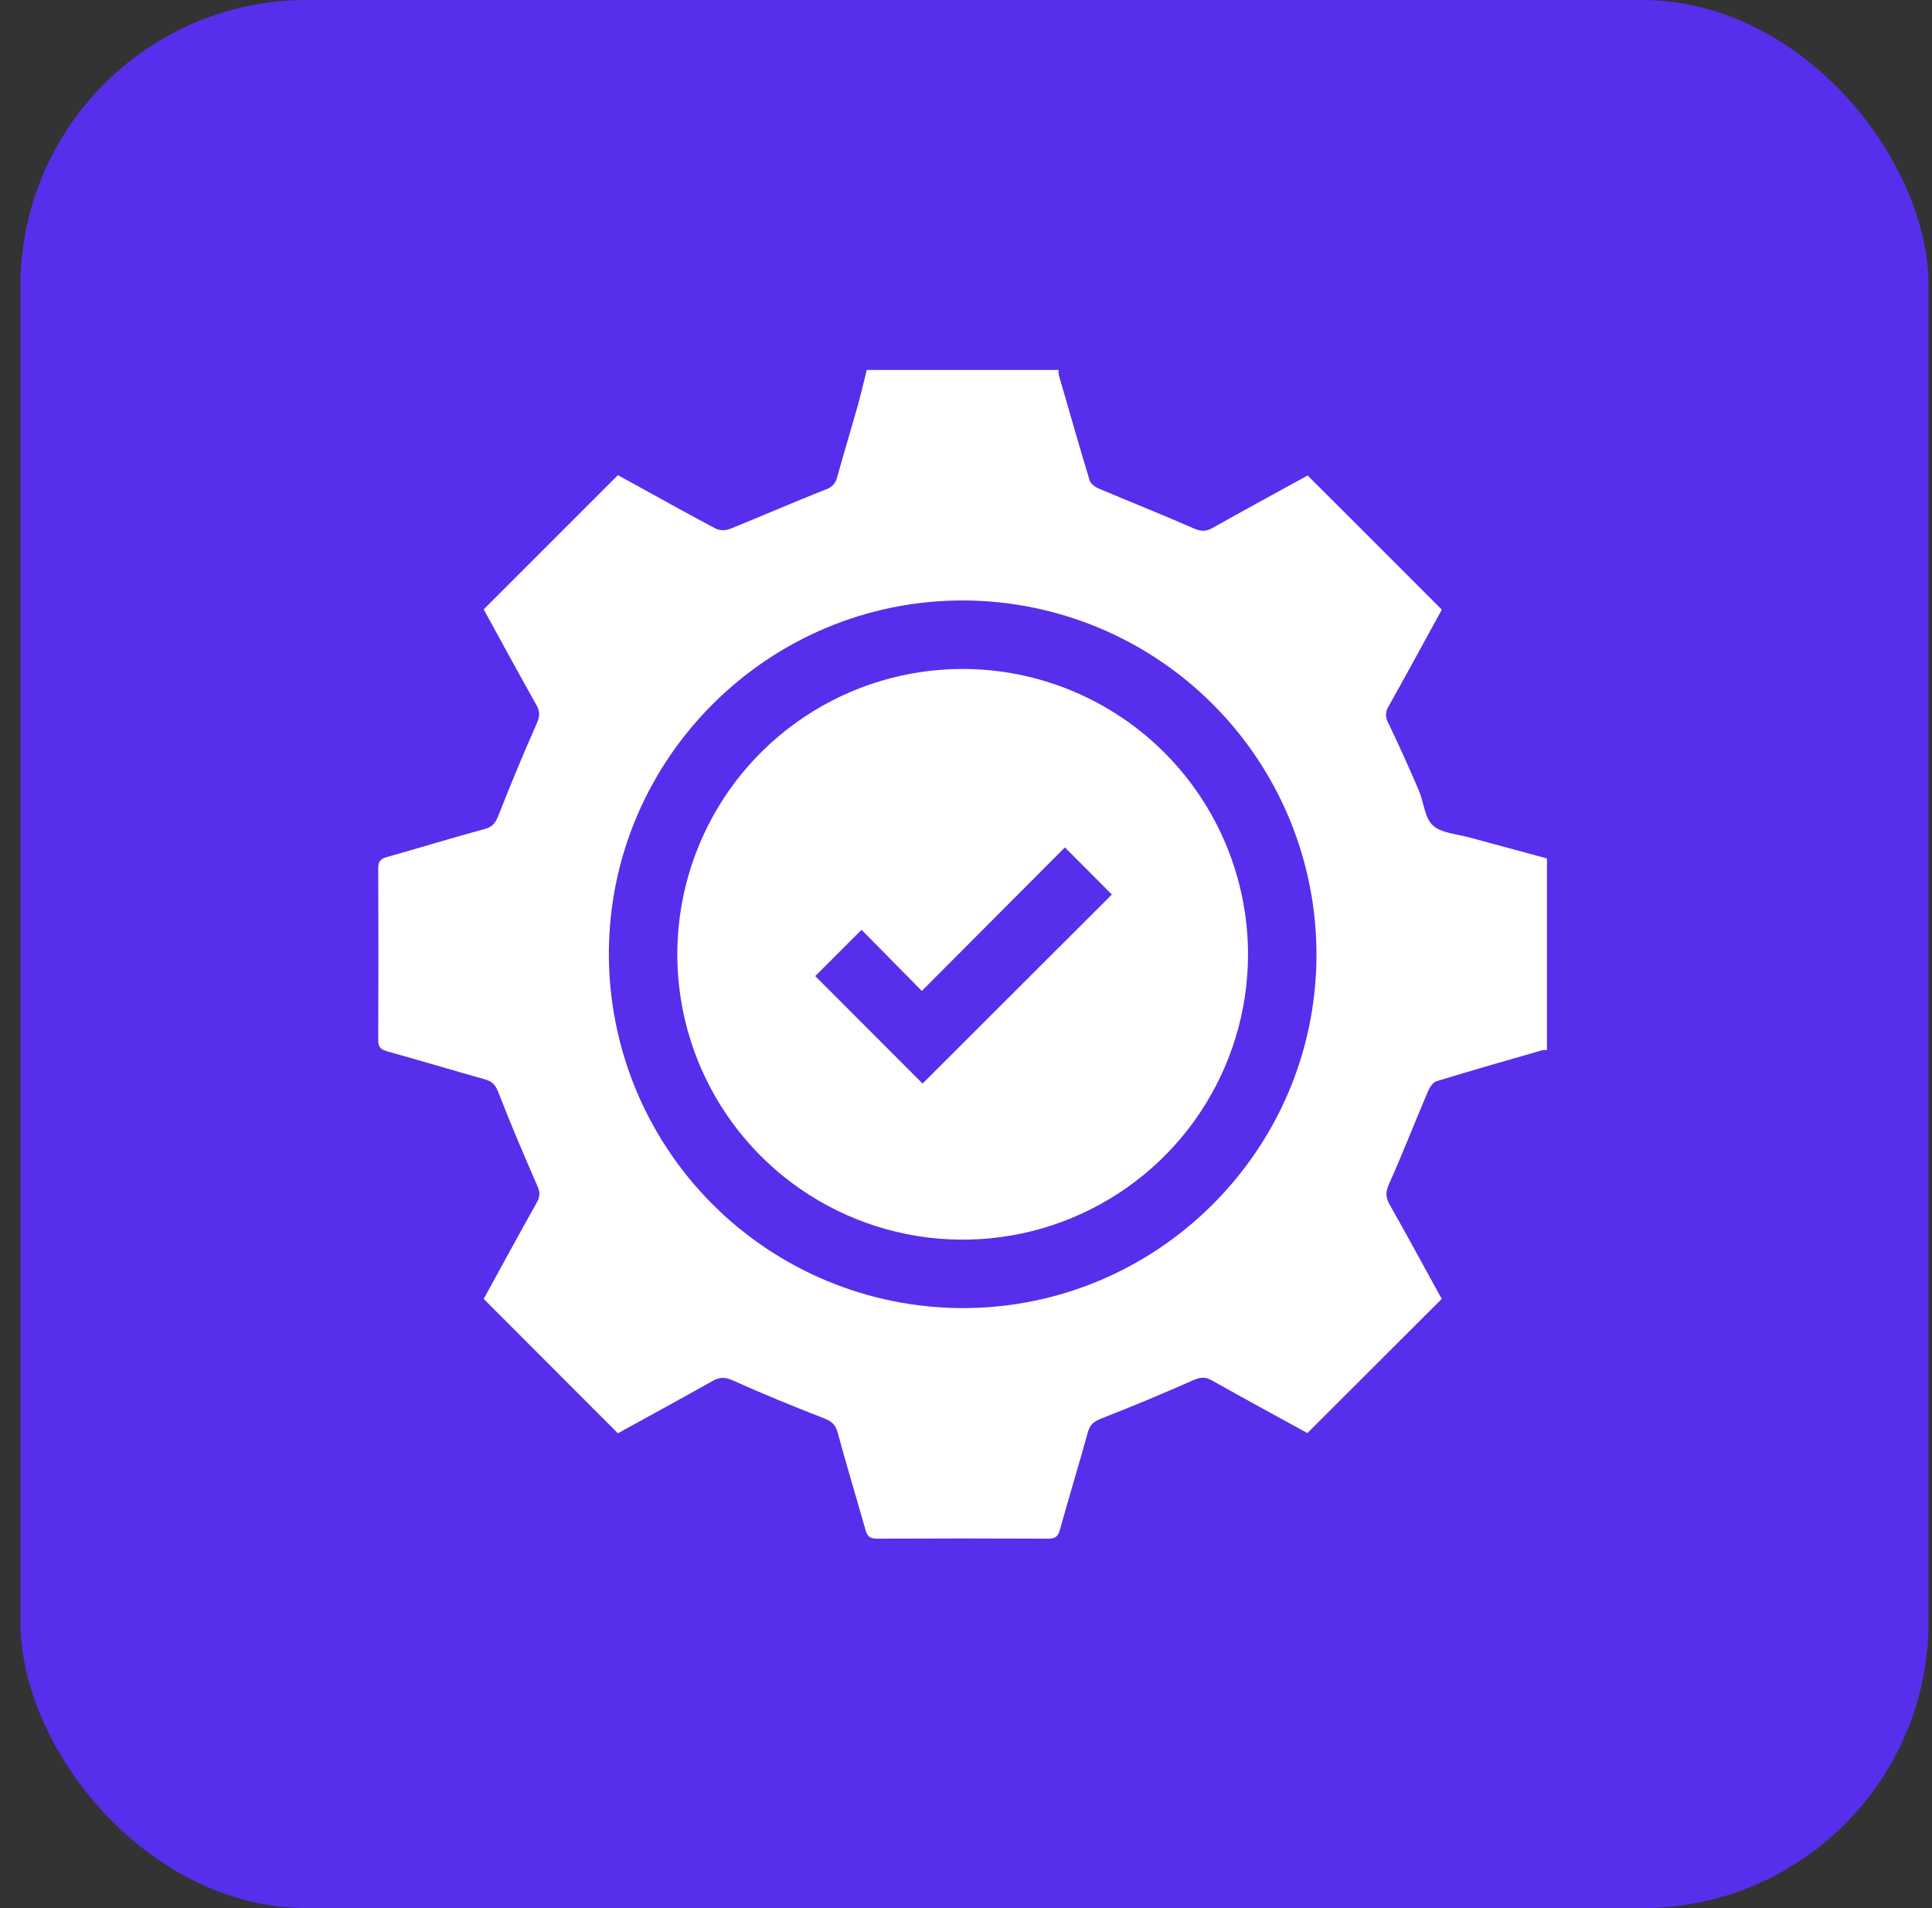
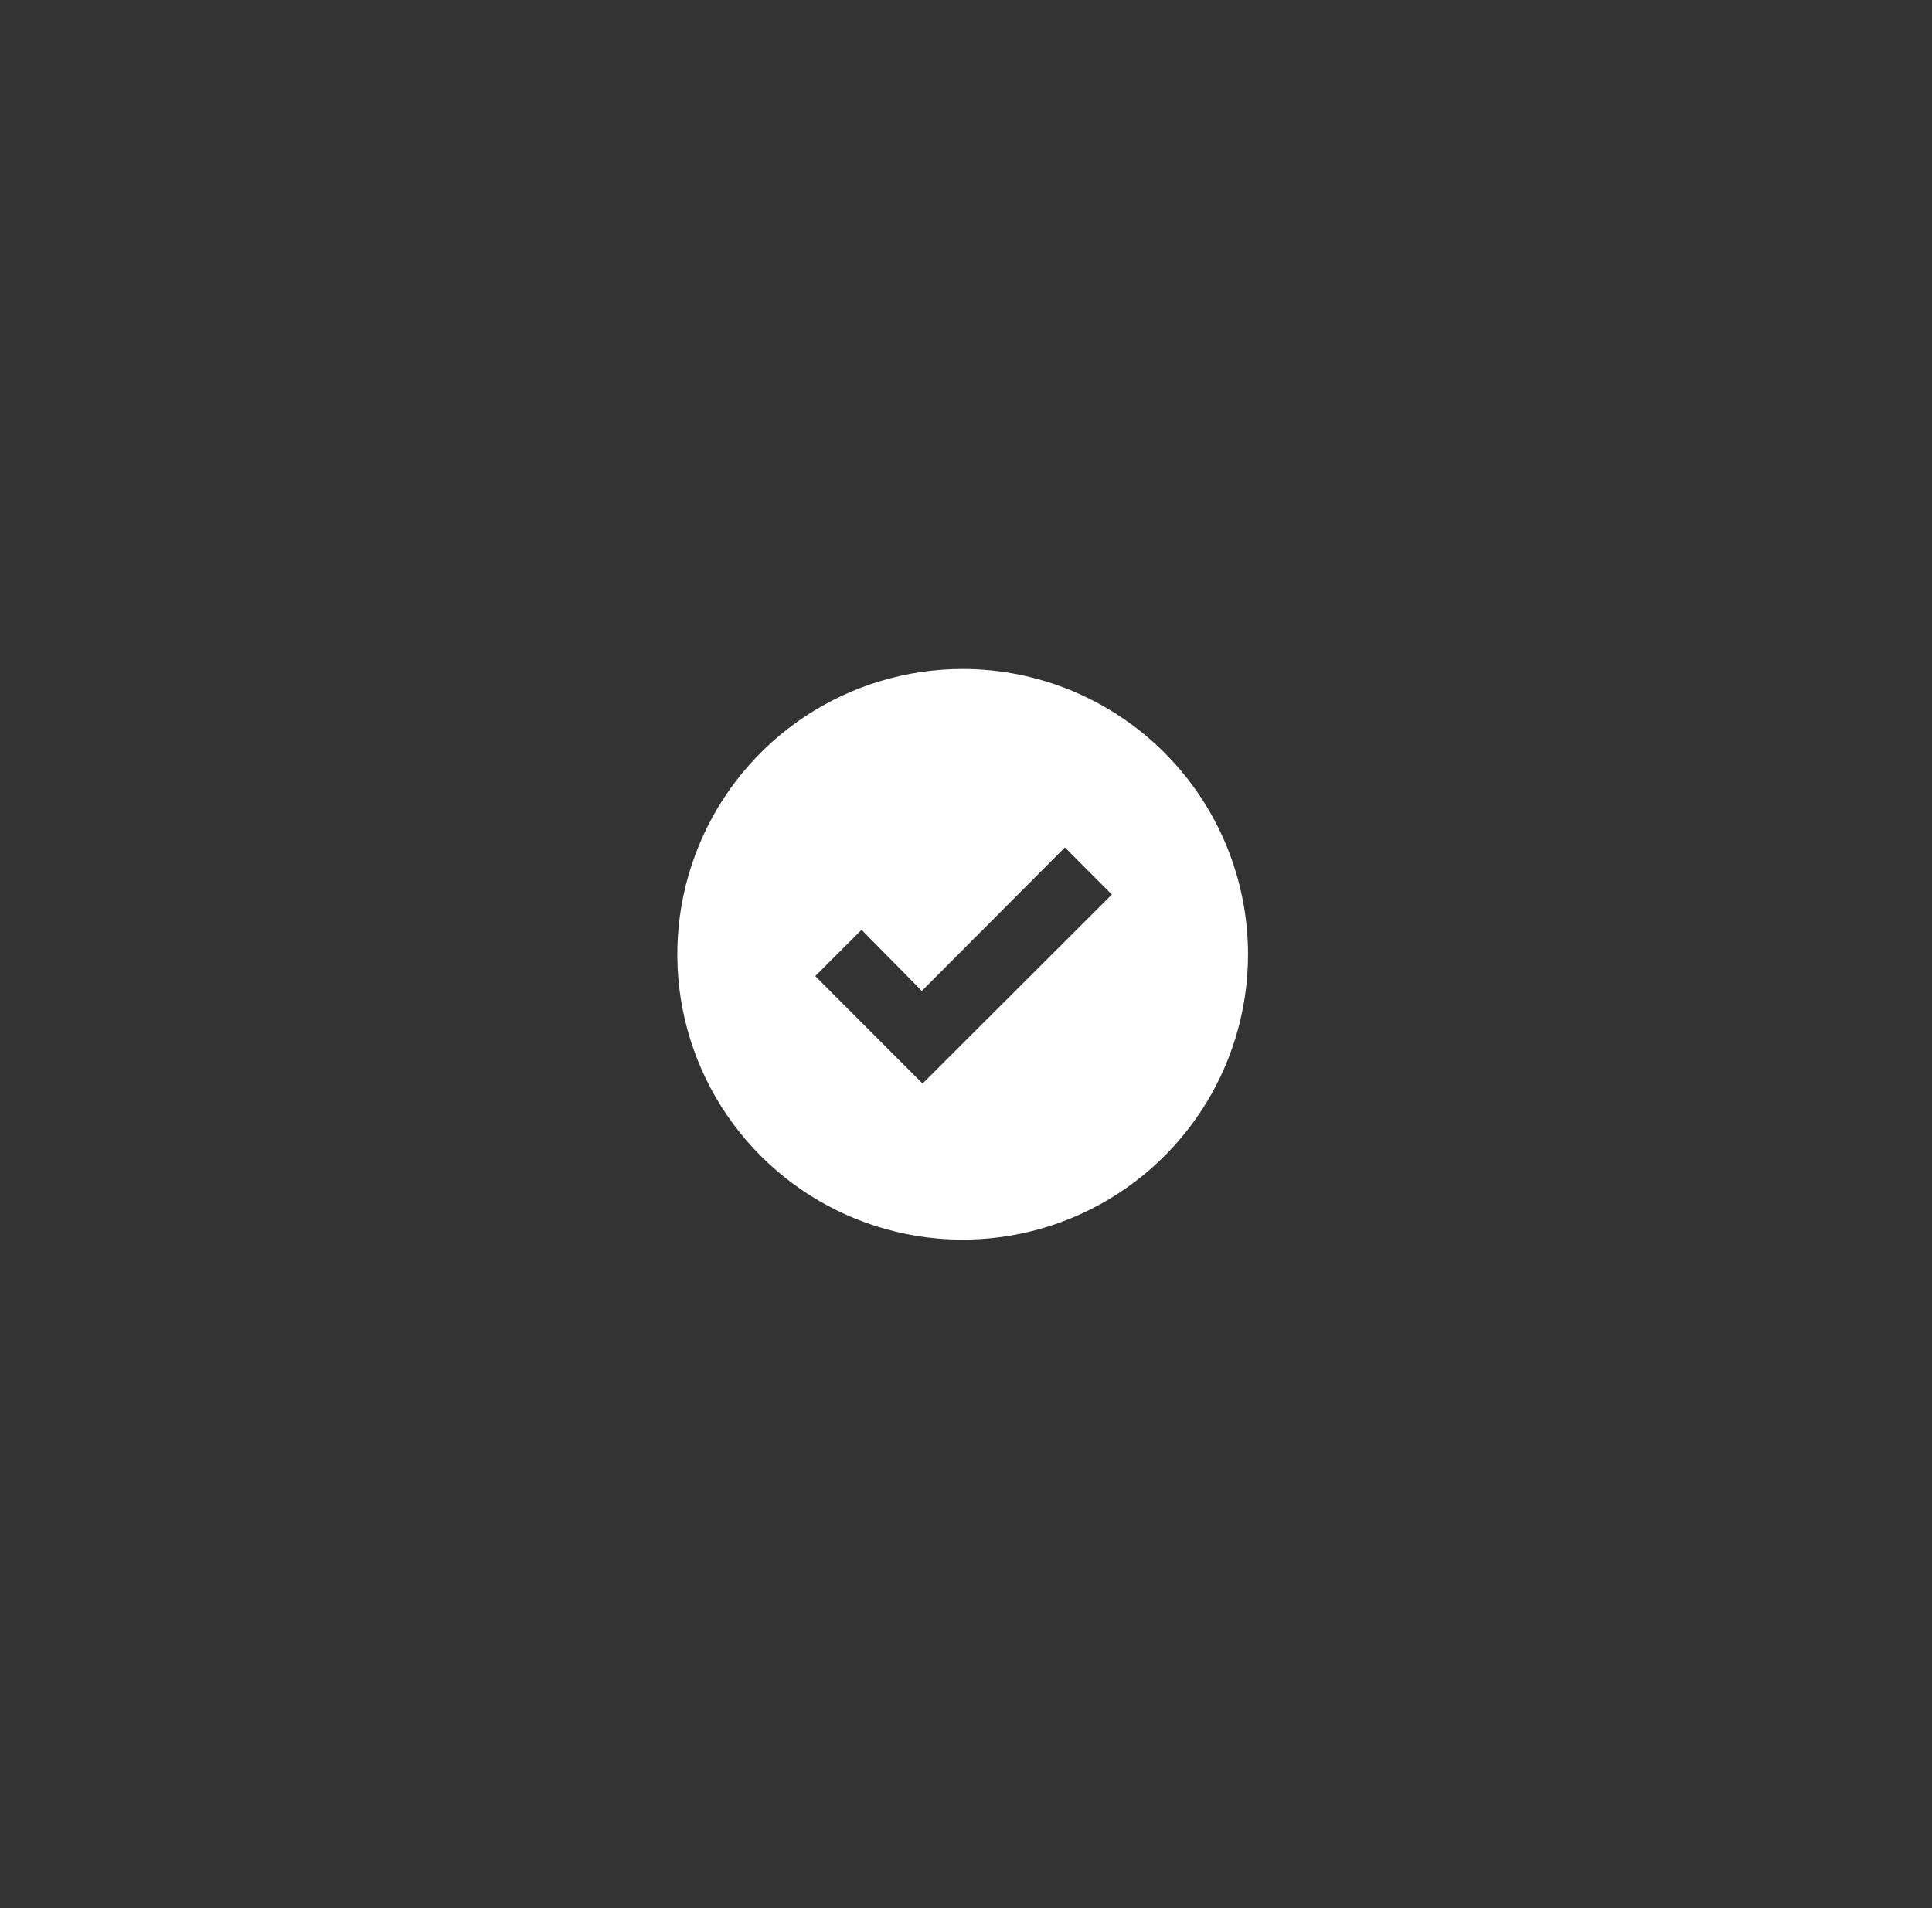
<svg xmlns="http://www.w3.org/2000/svg" width="81" height="80" viewBox="0 0 81 80" fill="none">
  <rect x="0" y="0" width="81" height="80" fill="#333333" stroke="none" />
-   <rect x="0.856" width="80" height="80" rx="12" fill="#572EEC" />
-   <path d="M64.856 35.991V44.029C64.794 44.021 64.732 44.021 64.67 44.029C63.186 44.458 61.7 44.879 60.224 45.333C60.074 45.379 59.939 45.589 59.867 45.758C59.32 47.045 58.813 48.35 58.242 49.626C58.094 49.958 58.079 50.184 58.257 50.496C59.008 51.824 59.734 53.166 60.445 54.459C58.556 56.348 56.698 58.204 54.813 60.084C53.503 59.364 52.145 58.63 50.803 57.871C50.516 57.71 50.311 57.743 50.019 57.871C48.755 58.429 47.479 58.965 46.191 59.465C45.876 59.593 45.7 59.709 45.608 60.048C45.234 61.414 44.816 62.769 44.437 64.138C44.359 64.419 44.241 64.513 43.947 64.511C41.555 64.499 39.163 64.499 36.771 64.511C36.475 64.511 36.362 64.414 36.284 64.136C35.9 62.772 35.486 61.417 35.114 60.045C35.021 59.704 34.839 59.58 34.53 59.458C33.252 58.961 31.99 58.446 30.745 57.885C30.411 57.734 30.184 57.724 29.874 57.899C28.546 58.649 27.204 59.377 25.904 60.092L20.279 54.459C21.007 53.132 21.751 51.762 22.513 50.403C22.653 50.147 22.64 49.968 22.522 49.705C21.954 48.41 21.403 47.106 20.89 45.788C20.77 45.48 20.635 45.337 20.322 45.251C18.956 44.868 17.601 44.458 16.231 44.078C15.95 44 15.854 43.887 15.857 43.592C15.868 41.2 15.868 38.808 15.857 36.416C15.857 36.123 15.947 36.008 16.23 35.93C17.595 35.546 18.949 35.13 20.32 34.758C20.663 34.666 20.783 34.484 20.904 34.173C21.408 32.887 21.939 31.61 22.499 30.345C22.626 30.05 22.652 29.846 22.492 29.563C21.734 28.219 21 26.862 20.279 25.549L25.904 19.924C26.042 19.998 26.222 20.094 26.401 20.193C27.602 20.854 28.797 21.523 30.007 22.164C30.198 22.244 30.413 22.248 30.607 22.175C31.948 21.635 33.272 21.053 34.617 20.523C34.736 20.489 34.843 20.423 34.928 20.333C35.012 20.243 35.071 20.132 35.097 20.011C35.374 19.015 35.674 18.025 35.955 17.029C36.096 16.526 36.211 16.017 36.339 15.51H44.384C44.376 15.573 44.376 15.636 44.384 15.698C44.813 17.181 45.236 18.666 45.684 20.144C45.728 20.286 45.916 20.422 46.068 20.485C47.385 21.043 48.715 21.567 50.031 22.147C50.326 22.275 50.531 22.301 50.814 22.147C52.158 21.39 53.514 20.655 54.824 19.936C56.711 21.819 58.569 23.675 60.449 25.56C59.72 26.888 58.978 28.258 58.216 29.616C58.149 29.72 58.112 29.84 58.111 29.964C58.109 30.087 58.142 30.209 58.206 30.314C58.654 31.245 59.077 32.19 59.484 33.139C59.695 33.632 59.727 34.29 60.076 34.609C60.425 34.929 61.075 34.965 61.597 35.109C62.681 35.402 63.769 35.695 64.856 35.991ZM40.404 25.175C32.235 25.151 25.559 31.779 25.527 39.943C25.514 43.88 27.064 47.661 29.838 50.455C32.611 53.249 36.381 54.828 40.318 54.844C48.488 54.869 55.163 48.241 55.194 40.075C55.208 36.138 53.658 32.357 50.884 29.563C48.111 26.768 44.341 25.19 40.404 25.175Z" fill="white" />
  <path d="M52.324 40.022C52.322 42.389 51.617 44.702 50.3 46.668C48.983 48.634 47.112 50.166 44.925 51.069C42.737 51.972 40.33 52.206 38.01 51.741C35.689 51.276 33.558 50.133 31.887 48.457C30.216 46.781 29.08 44.647 28.622 42.324C28.165 40.002 28.406 37.597 29.316 35.412C30.225 33.227 31.763 31.361 33.733 30.05C35.704 28.739 38.019 28.042 40.386 28.047C43.555 28.056 46.592 29.323 48.83 31.567C51.067 33.812 52.324 36.852 52.324 40.022ZM34.18 40.924L38.679 45.43L46.615 37.505L44.646 35.529L38.648 41.546L36.121 38.983L34.18 40.924Z" fill="white" />
</svg>